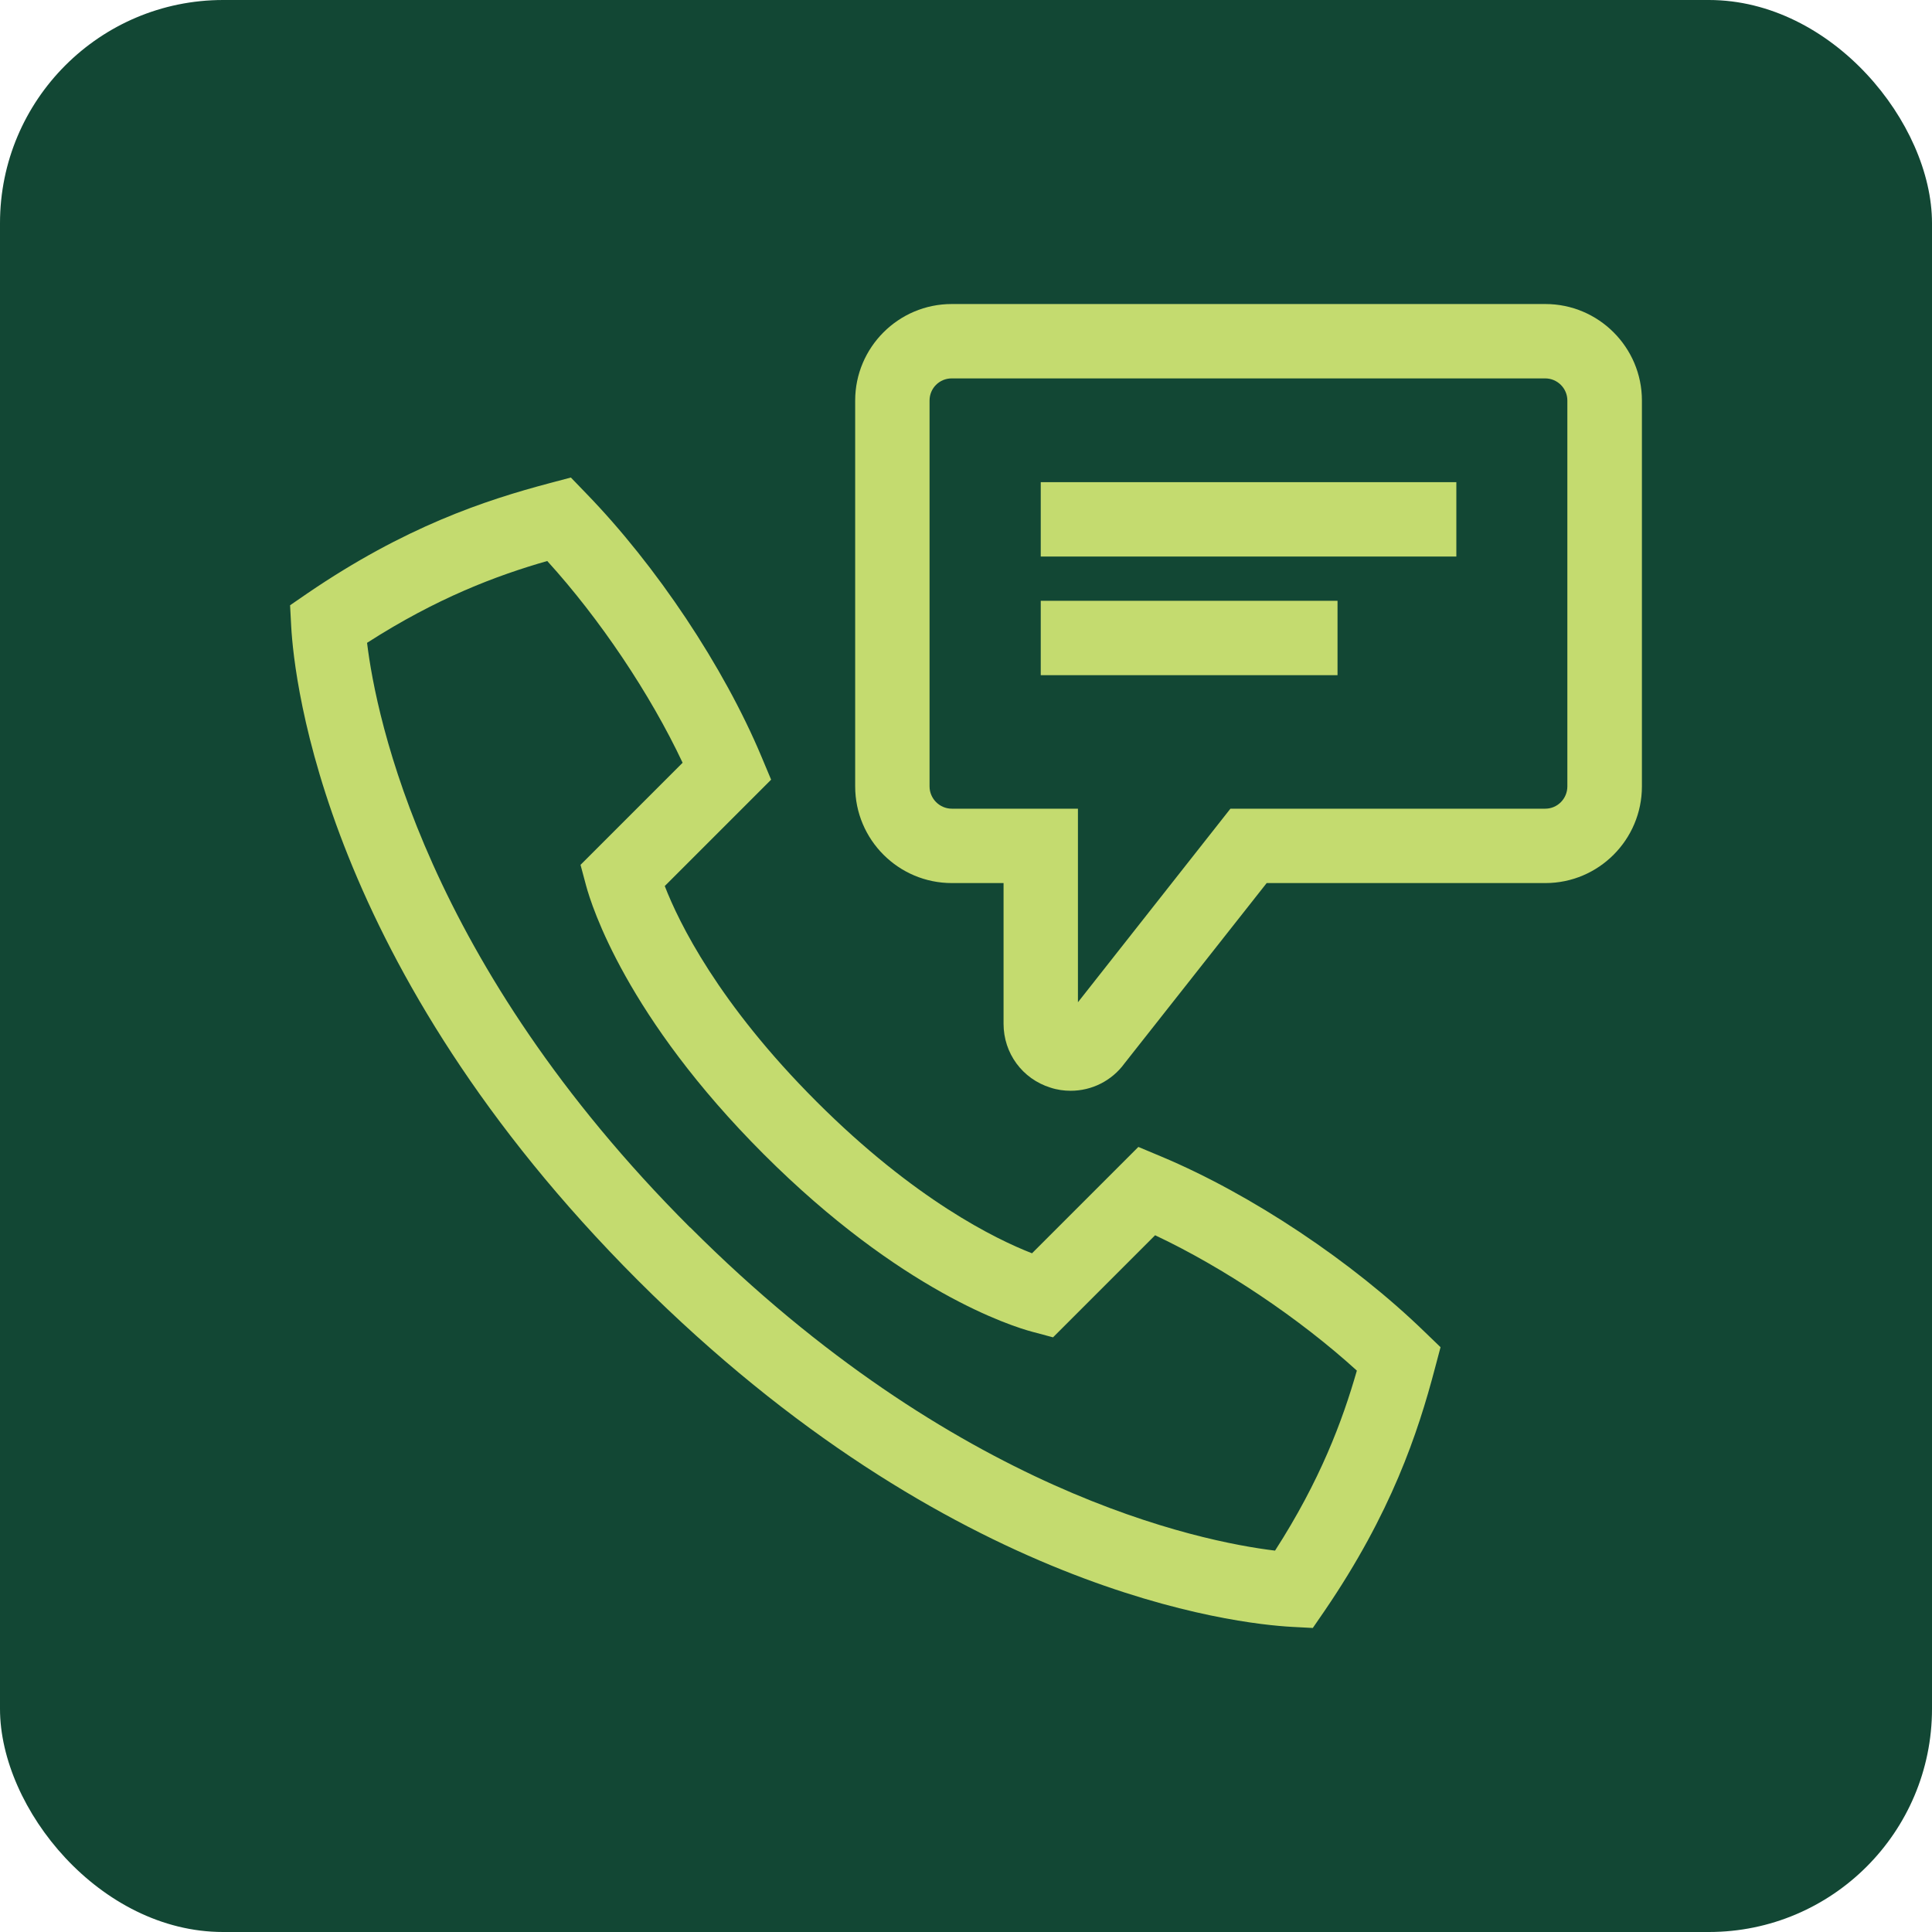
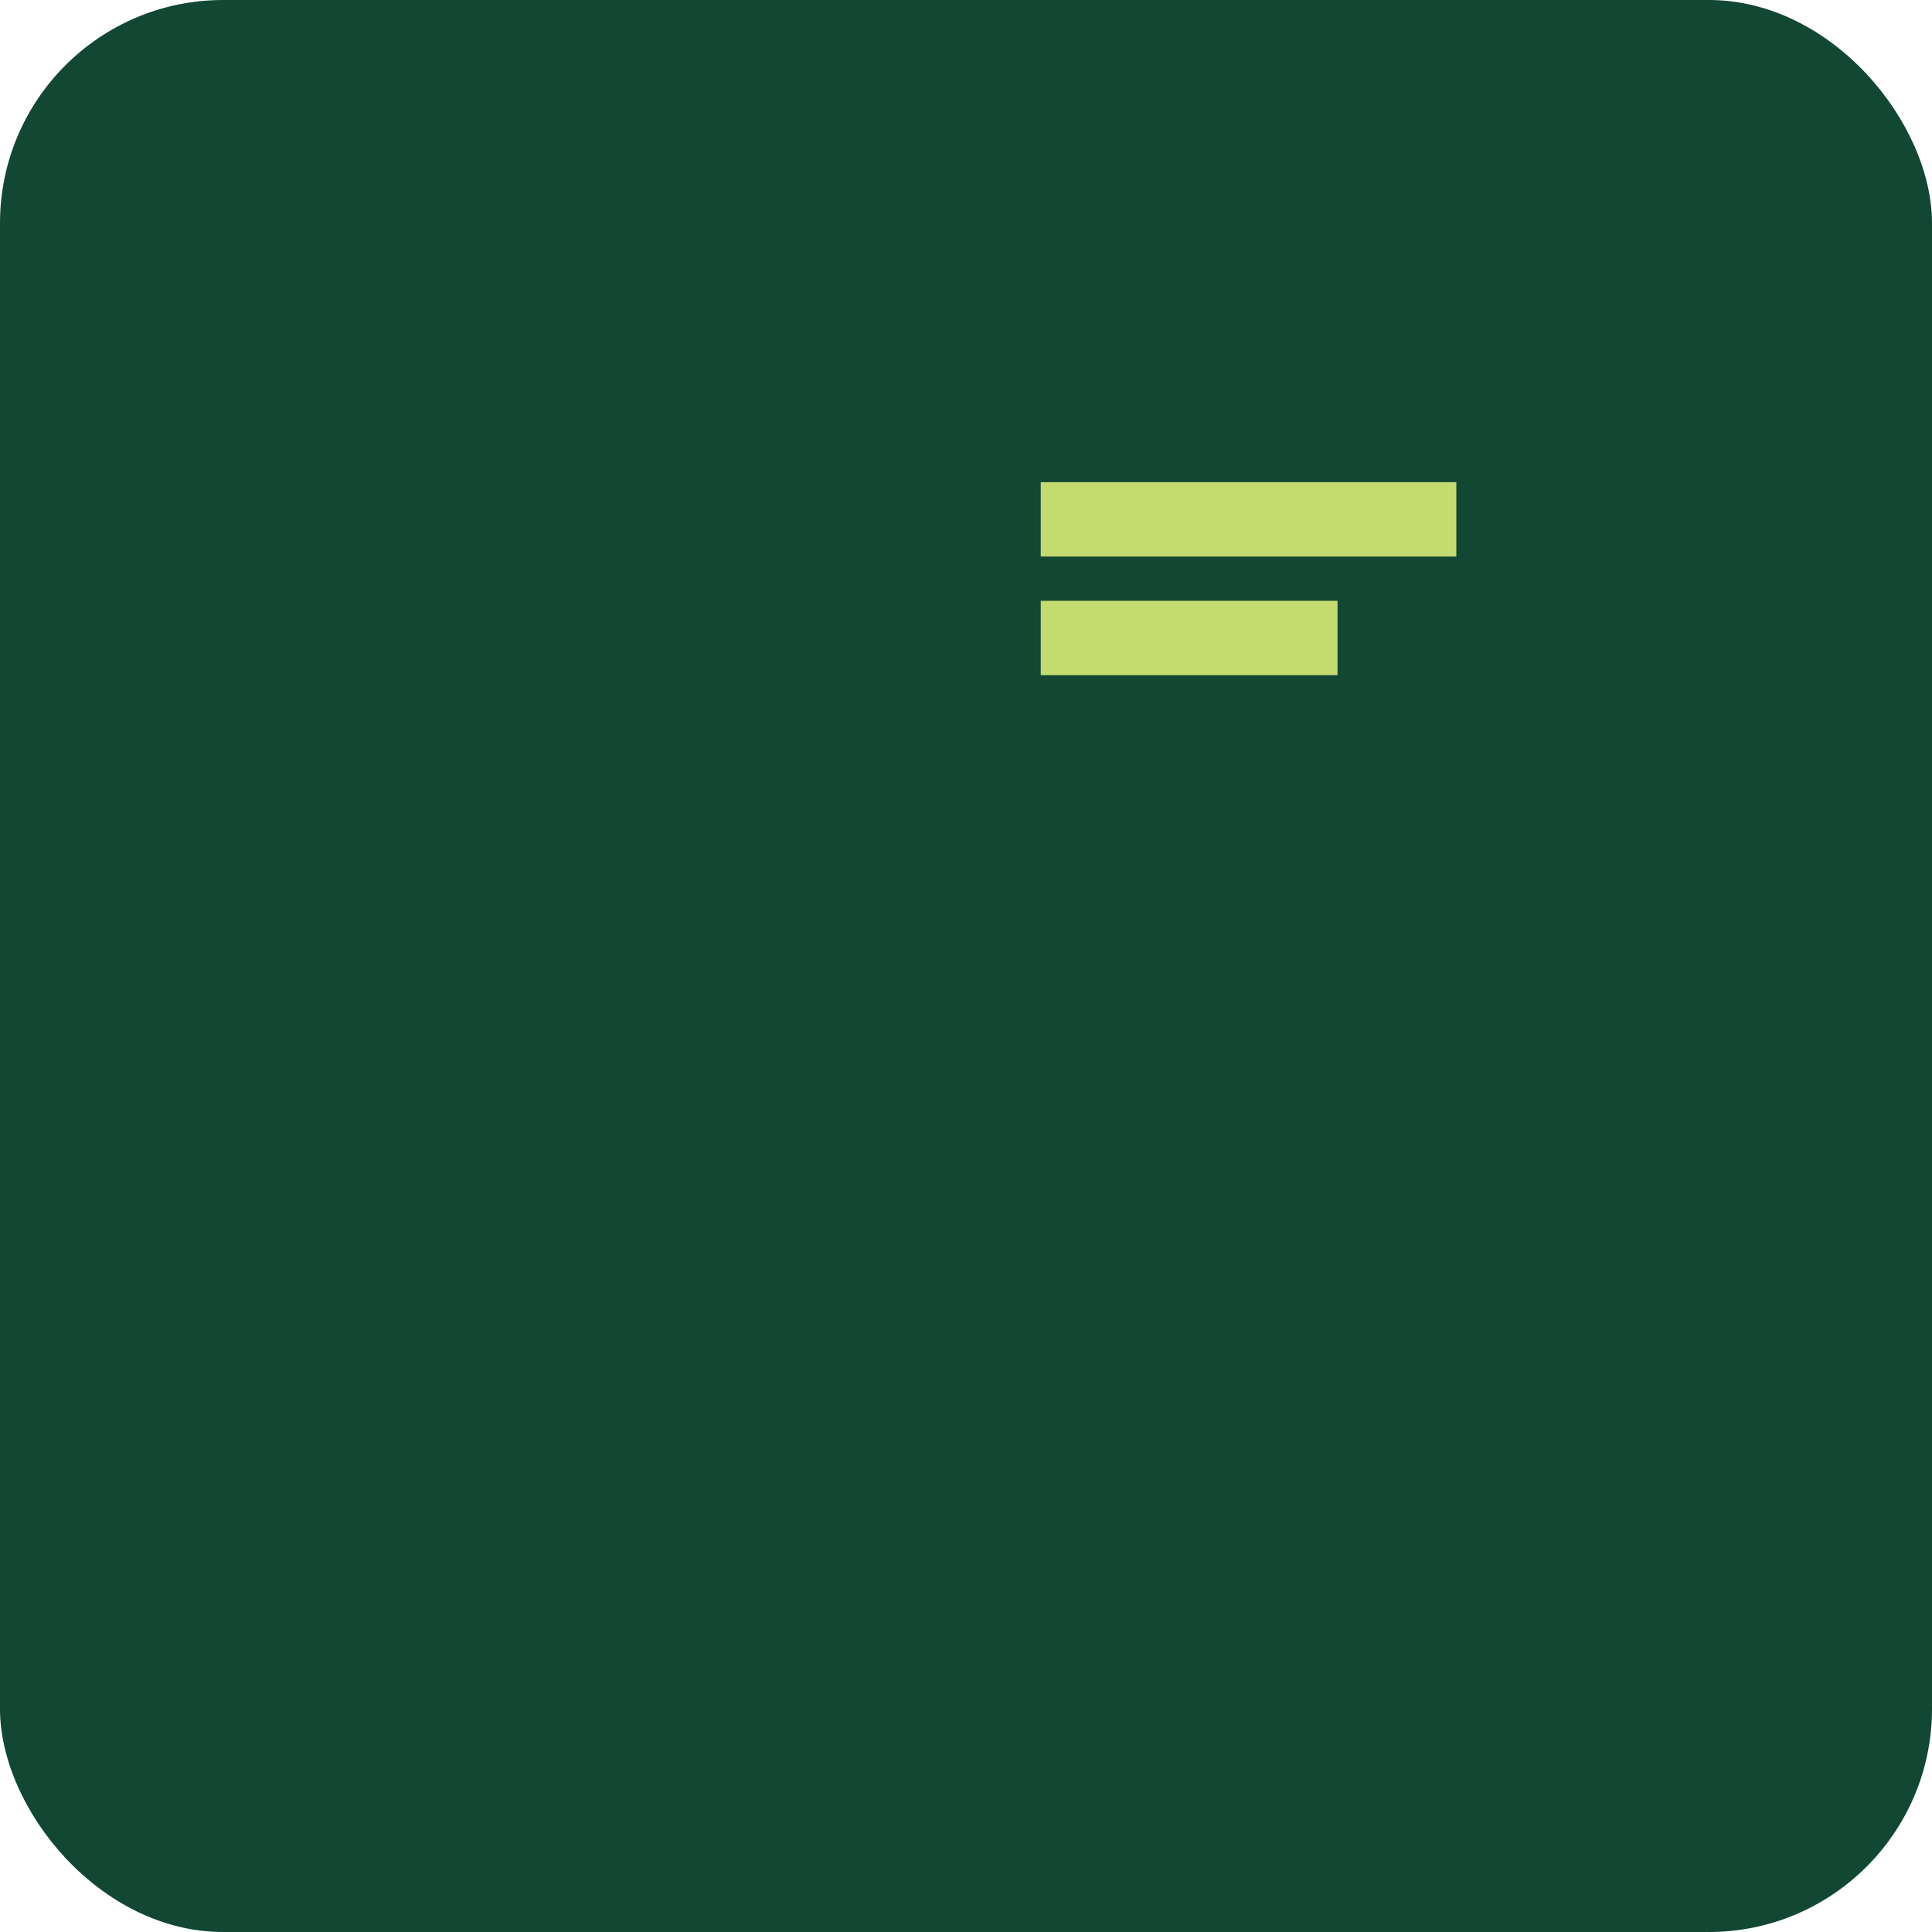
<svg xmlns="http://www.w3.org/2000/svg" id="uuid-fe22b26e-3435-4907-bfec-68e230bb5d62" viewBox="0 0 103.9 103.9">
  <defs>
    <style>.uuid-6e3af330-f256-4f97-ada9-38582a1a9b6a{fill:#124734;}.uuid-c37331f5-975a-4c78-a52d-d0d2942ad058{fill:#c4db6f;}</style>
  </defs>
  <rect class="uuid-6e3af330-f256-4f97-ada9-38582a1a9b6a" width="103.9" height="103.9" rx="12" ry="12" />
-   <path class="uuid-c37331f5-975a-4c78-a52d-d0d2942ad058" d="M57.58,58.66c-.36,0-.73-.05-1.09-.17-1.51-.47-2.52-1.85-2.52-3.43v-7.57h-2.78c-2.87,0-5.2-2.33-5.2-5.2v-20.75c0-2.86,2.33-5.19,5.19-5.19h31.93c2.86,0,5.19,2.33,5.19,5.19v20.75c0,2.87-2.33,5.2-5.19,5.2h-14.99l-7.64,9.69c-.69.95-1.77,1.48-2.9,1.48ZM51.18,20.35c-.66,0-1.19.53-1.19,1.19v20.75c0,.66.54,1.2,1.2,1.2h6.78v10.41l8.2-10.41h16.93c.66,0,1.19-.54,1.19-1.2v-20.75c0-.66-.54-1.19-1.19-1.19h-31.93.01Z" />
  <rect class="uuid-c37331f5-975a-4c78-a52d-d0d2942ad058" x="55.97" y="25.93" width="22.35" height="4" />
  <rect class="uuid-c37331f5-975a-4c78-a52d-d0d2942ad058" x="55.97" y="32.31" width="15.96" height="4" />
-   <path class="uuid-c37331f5-975a-4c78-a52d-d0d2942ad058" d="M70.6,87.55l-1.13-.06c-2.92-.16-18.33-1.81-35.17-18.64h0C17.47,52.01,15.82,36.6,15.66,33.68l-.06-1.13.93-.64c5.25-3.58,9.53-5,13.04-5.93l1.13-.3.81.84c3.79,3.9,7.41,9.33,9.44,14.17l.52,1.24-5.72,5.72c.76,1.96,2.88,6.31,8.16,11.59s9.64,7.4,11.59,8.16l5.72-5.72,1.24.52c4.84,2.03,10.27,5.65,14.17,9.44l.84.81-.3,1.13c-.92,3.5-2.35,7.79-5.93,13.04,0,0-.64.93-.64.93ZM37.13,66.02c14.23,14.23,27.4,16.88,31.44,17.37,2.42-3.76,3.62-6.96,4.4-9.68-3.1-2.82-7.16-5.54-10.85-7.28l-5.49,5.49-1.12-.3c-1.12-.3-7.06-2.17-14.44-9.55-7.38-7.38-9.25-13.33-9.55-14.44l-.3-1.12,5.49-5.49c-1.74-3.7-4.46-7.75-7.28-10.85-2.72.78-5.92,1.98-9.69,4.4.49,4.04,3.15,17.22,17.37,31.44h.02Z" />
</svg>